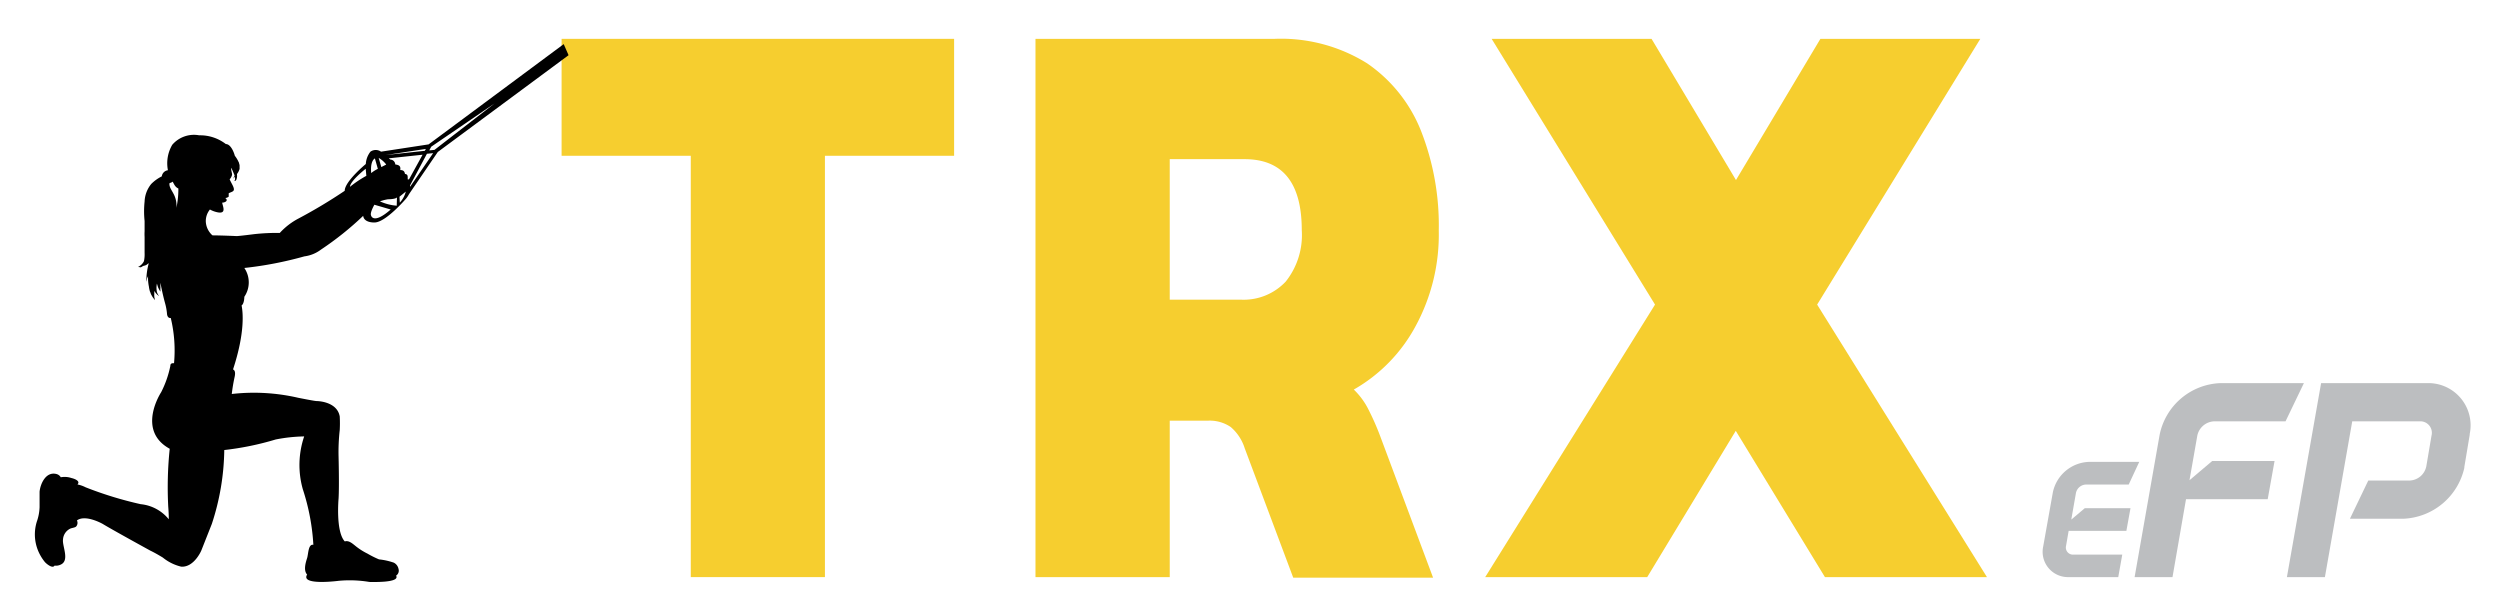
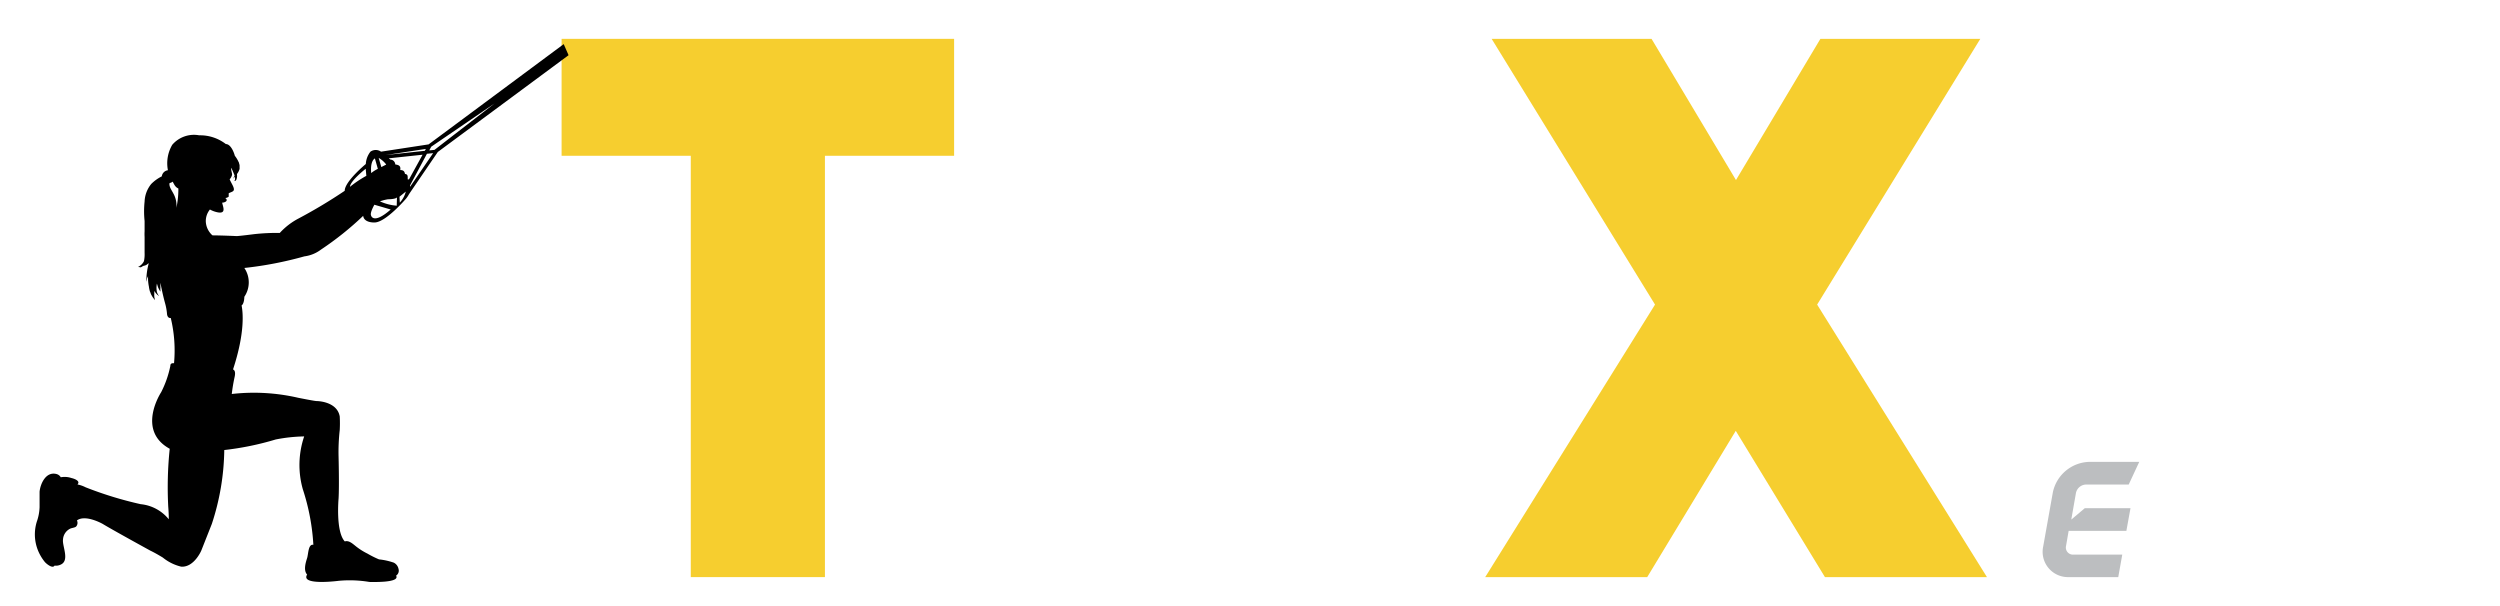
<svg xmlns="http://www.w3.org/2000/svg" viewBox="0 0 236.87 57.44">
  <defs>
    <style>.cls-1{fill:#f6ce2f;}.cls-2{fill:#bcbec0;}</style>
  </defs>
  <g id="New">
    <g id="beliTRX_copy" data-name="beliTRX copy">
      <g id="Layer_1_copy" data-name="Layer 1 copy">
        <path class="cls-1" d="M65.45,54.68V14.76H53.21V3.68H90.4V14.76H78.16V54.68Z" />
-         <path class="cls-1" d="M98.11,54.68v-51h22.66A15.41,15.41,0,0,1,129.53,6a14,14,0,0,1,5.1,6.38,24.5,24.5,0,0,1,1.69,9.46,18.16,18.16,0,0,1-2.2,9.07,15.17,15.17,0,0,1-5.85,6,6.93,6.93,0,0,1,1.29,1.7,24.4,24.4,0,0,1,1.22,2.74l5,13.38H122.53l-4.6-12.27a4.38,4.38,0,0,0-1.32-2,3.53,3.53,0,0,0-2.2-.6h-3.58V54.68Zm12.72-26.29h6.69a5.47,5.47,0,0,0,4.3-1.71,7.07,7.07,0,0,0,1.52-4.87q0-6.72-5.41-6.73h-7.1Z" />
        <path class="cls-1" d="M140.72,54.68l16.09-25.82L141.33,3.68h15.15l8,13.38,8-13.38h15.15L172.17,28.86l16.09,25.82H172.91l-8.45-13.86-8.39,13.86Z" />
        <path d="M3.59,52.13a4.35,4.35,0,0,0,.66,1.12c.18.2.74.65.92.34a1,1,0,0,0,.5-.06c1-.35.21-1.76.3-2.42a1.22,1.22,0,0,1,.64-1c.18-.1.46-.1.6-.22a.52.52,0,0,0,.08-.58c.81-.6,2.44.33,2.44.33.83.51,4.51,2.53,4.51,2.53.51.24,1.19.66,1.19.66a4.33,4.33,0,0,0,1.74.86c1.22.08,1.9-1.52,1.9-1.52l1-2.53a23.24,23.24,0,0,0,1.18-7,27.32,27.32,0,0,0,4.87-1,15.1,15.1,0,0,1,2.7-.29,8.43,8.43,0,0,0-.13,5,20.56,20.56,0,0,1,1,5.27c-.49-.1-.47.87-.59,1.25s-.38,1.16,0,1.57c-.63,1,2.55.65,3,.59a11.34,11.34,0,0,1,2.91.11c.32,0,2.92.09,2.52-.6a.56.56,0,0,0,.23-.63.85.85,0,0,0-.45-.6A6.23,6.23,0,0,0,35.91,53a9.4,9.4,0,0,1-1.1-.55,6,6,0,0,1-1.14-.73c-.29-.23-.63-.54-1-.42-.88-.93-.59-4.07-.59-4.07.07-1.2,0-3.92,0-3.92a18.5,18.5,0,0,1,.11-2.57,12.44,12.44,0,0,0,0-1.28C31.93,38,30,38,30,38c-.2,0-1.74-.31-1.74-.31a18.64,18.64,0,0,0-6.3-.36,16,16,0,0,1,.28-1.66c.08-.41,0-.59-.16-.67,1.15-3.5.94-5.43.81-6.06.26-.17.26-.82.26-.82a2.43,2.43,0,0,0,0-2.73,34.76,34.76,0,0,0,5.69-1.1,3.3,3.3,0,0,0,1.57-.64,29.27,29.27,0,0,0,4-3.2c.08.68,1.07.63,1.07.63,1.07,0,3-2.27,3-2.27a2.38,2.38,0,0,0,.27-.41l0,0,2.73-4L53.87,5.23l-.46-1.05-12.8,9.5-4.51.69a.87.87,0,0,0-1,0,2.07,2.07,0,0,0-.44,1.17s-2,1.65-2,2.54a48.62,48.62,0,0,1-4.37,2.62,6.43,6.43,0,0,0-1.78,1.37,19.79,19.79,0,0,0-2.47.12s-1.15.15-1.6.18c0,0-1.22-.06-2.31-.07A1.86,1.86,0,0,1,19.5,21a1.73,1.73,0,0,1,.39-1.15,2.48,2.48,0,0,0,.8.28c.77.11.42-.57.36-.93.28,0,.63-.2.29-.44v0a.53.53,0,0,0,.33-.13s0-.24,0-.32v0c.35-.18.64-.15.41-.67-.08-.18-.23-.43-.32-.65a1,1,0,0,0,.23-.43c0-.17-.08-.35-.08-.52a.33.33,0,0,1,0-.14c.05.1.1.2.14.3s.13.3.18.43l-.08.18-.06.12.09-.1.08-.1s0,.09,0,.12v0h0a.44.44,0,0,1,0,.2c0,.08-.09.09-.09.1h0A.2.2,0,0,0,22.4,17a.89.89,0,0,0,.06-.4.45.45,0,0,1,0-.12l0,0A1.39,1.39,0,0,0,22.7,16c0-.06,0-.12,0-.17v-.17a1.33,1.33,0,0,0-.05-.19c0-.07-.05-.12-.07-.18a2.8,2.8,0,0,0-.33-.53c-.11-.42-.42-1.11-.85-1.11a4,4,0,0,0-2.53-.83,2.71,2.71,0,0,0-2.55.9,3.46,3.46,0,0,0-.41,2.41.67.67,0,0,0-.58.58,3.78,3.78,0,0,0-1,.72,2.8,2.8,0,0,0-.63,1.67,8.7,8.7,0,0,0,0,1.84h0q0,.23,0,.48c0,.16,0,.33,0,.5a4.7,4.7,0,0,0,0,.53c0,.18,0,.35,0,.52l0,.26c0,.08,0,.17,0,.25s0,.32,0,.48a3.13,3.13,0,0,1-.06.78,1.07,1.07,0,0,1-.26.35l-.11.09-.1.06-.09.05.1,0h.15a.46.46,0,0,1-.21.07.57.57,0,0,0,.37-.12l.13-.06A.67.67,0,0,0,14,25l.08-.07c0,.12-.05.24-.07.36a6.13,6.13,0,0,0-.14,1.17,3.47,3.47,0,0,0,0,.38c0,.09,0,.14,0,.14l0-.14a1.43,1.43,0,0,1,0-.16l.05-.2c0-.1.07-.21.11-.32a4,4,0,0,0,.08,1,2.29,2.29,0,0,0,.07.36c0,.07.05.13.07.2a1.34,1.34,0,0,0,.07.18,3.22,3.22,0,0,0,.17.29l.19.25-.06-.31a2.81,2.81,0,0,1,0-.3,1,1,0,0,1,0-.17s0-.07,0-.1a1.4,1.4,0,0,0,.12.18,1.34,1.34,0,0,0,.23.24l.1.07-.07-.1a1.13,1.13,0,0,1-.13-.27,1.93,1.93,0,0,1,0-.81h0a3.31,3.31,0,0,0,.13.41c.06.11.1.2.14.26l.06.09s0,0,0-.11a1.42,1.42,0,0,1,0-.28,3.61,3.61,0,0,1,0-.44c.12.63.28,1.36.46,2a5.44,5.44,0,0,1,.16.89s0,.48.36.44a13.13,13.13,0,0,1,.31,4.28c-.17,0-.35,0-.35.26a9.71,9.71,0,0,1-.87,2.49s-2.38,3.61.81,5.36A35.51,35.51,0,0,0,15.94,48s.06.68.05,1.2a3.92,3.92,0,0,0-2.66-1.43,35.1,35.1,0,0,1-5.22-1.6,3,3,0,0,0-.77-.27c.32-.33-.31-.55-.58-.61a2,2,0,0,0-1-.07.67.67,0,0,0-.42-.31c-1-.25-1.52.94-1.59,1.68,0,.48,0,1,0,1.46a4.56,4.56,0,0,1-.26,1.37A4.06,4.06,0,0,0,3.59,52.13Zm18.81-36s0,0,0-.08-.05-.28-.07-.42l0,0,0,.07v0h0s0,0,0,0h0l0,.13A1.48,1.48,0,0,1,22.4,16.15ZM35.8,16a3,3,0,0,0-.63.4c-.09-1,.2-1.3.35-1.39Zm.78-.4-.45.23-.25-.87A2.44,2.44,0,0,1,36.58,15.57Zm3.77-1.49-.1.18-3.71.4Zm.82.09-.5.05.19-.35,6-4.1ZM38.85,17.7a.59.59,0,0,0,0-.13l1.6-3,.59-.06-2.2,3.21Zm-1,.94.6-.49a2.41,2.41,0,0,1-.57,1.05Zm-.4-3.06a.48.48,0,0,0-.46-.46L36.84,15l3.2-.34L38.75,17l-.12,0v-.07c0-.29,0-.41-.26-.45v0c-.05-.3-.2-.36-.45-.37h0C38,15.69,37.74,15.62,37.44,15.58Zm.14,3.91A4.69,4.69,0,0,1,36,19.08a3.91,3.91,0,0,1,.77-.2s.72,0,.84-.18Zm-2.11-.09,1.54.45c-1.7,1.49-1.87.54-1.87.54C35.05,20.13,35.47,19.4,35.47,19.4Zm-2.32-1.69c0-.56,1.49-1.72,1.49-1.72l.06.67A10.12,10.12,0,0,0,33.15,17.71Zm-16.45,2a2.32,2.32,0,0,0-.28-1.37c-.15-.3-.45-.68-.36-1a.59.59,0,0,0,.29-.13c.14.25.23.51.54.65A8.36,8.36,0,0,1,16.7,19.75Z" />
      </g>
      <path class="cls-2" d="M201.86,48.15l-.39,2.15H196l-.25,1.44a.67.67,0,0,0,.67.81h4.66l-.38,2.13H196a2.4,2.4,0,0,1-2.41-2.91l.91-5.1A3.63,3.63,0,0,1,198,43.76h4.69l-1,2.15h-4a1,1,0,0,0-1,.81l-.44,2.51,1.28-1.08Z" />
-       <path class="cls-2" d="M209.6,43.68h5.91l-.65,3.62h-7.74l-1.28,7.38h-3.59l2.37-13.48a6.11,6.11,0,0,1,5.77-4.9h7.9l-1.74,3.62h-6.76a1.7,1.7,0,0,0-1.6,1.36l-.74,4.22Z" />
-       <path class="cls-2" d="M233.49,44.25v.08a6.18,6.18,0,0,1-5.78,4.82h-5.06l1.74-3.62h3.9a1.67,1.67,0,0,0,1.6-1.36l.49-2.89a1.09,1.09,0,0,0-1.11-1.36h-6.4l-2.59,14.76h-3.6l3.24-18.38H230a4,4,0,0,1,4,4.82v.08Zm0,.08v0ZM234,41.2v0Z" />
    </g>
  </g>
</svg>